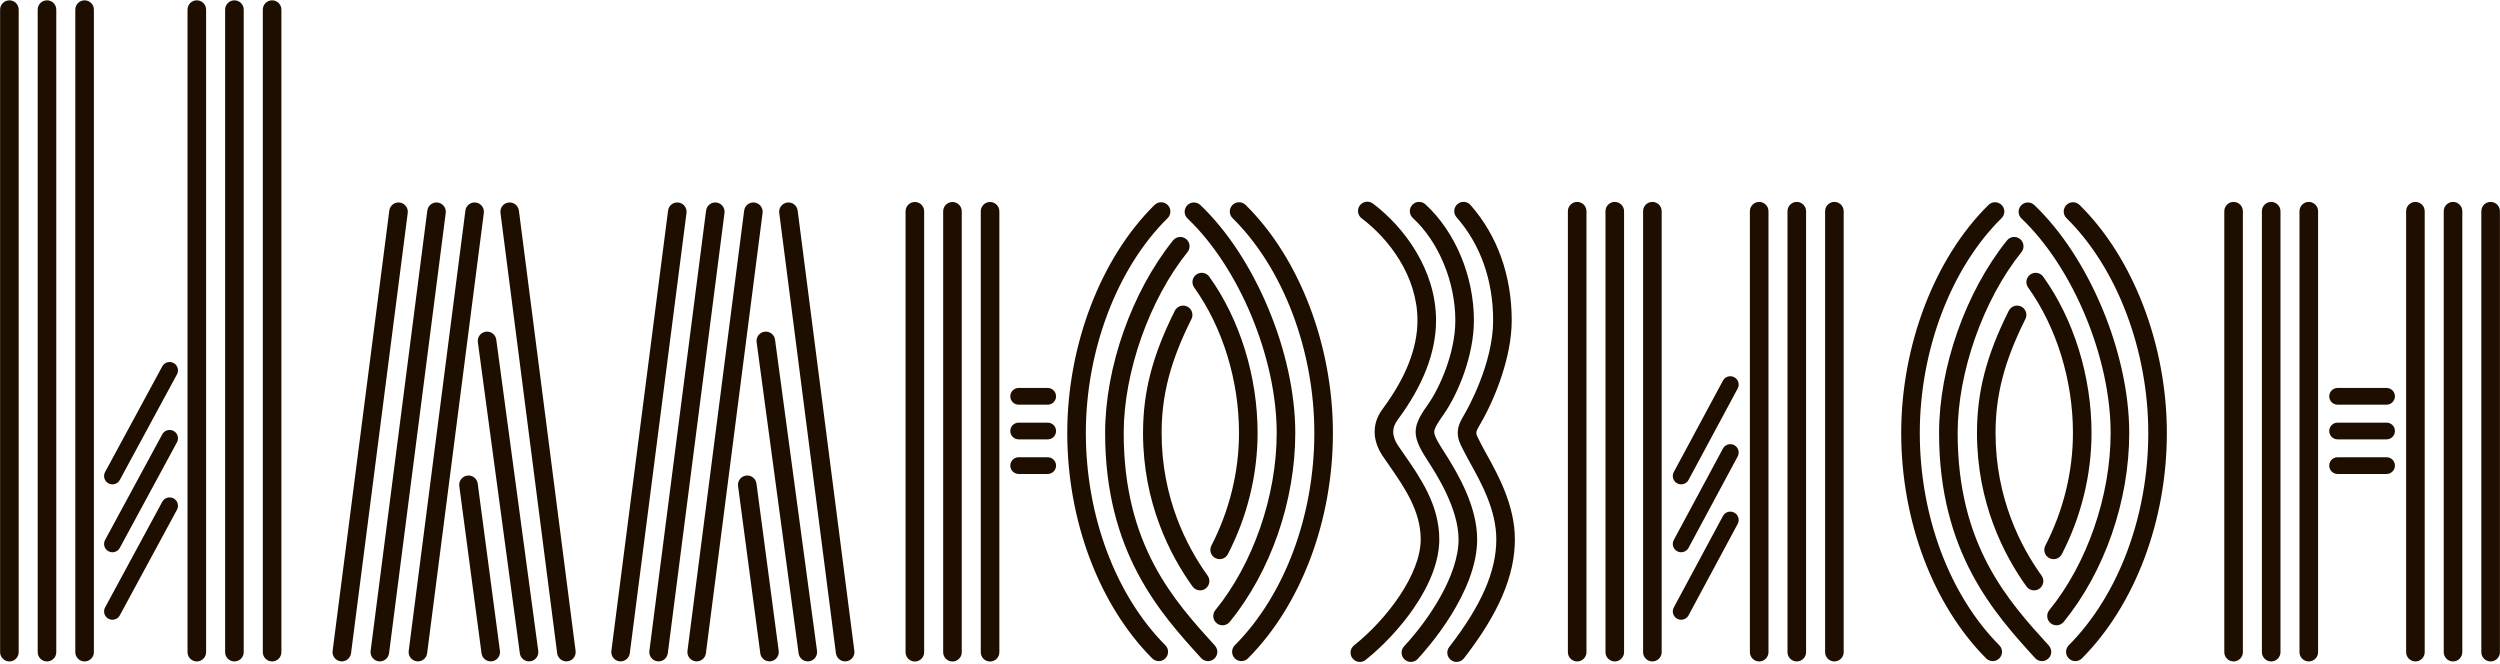
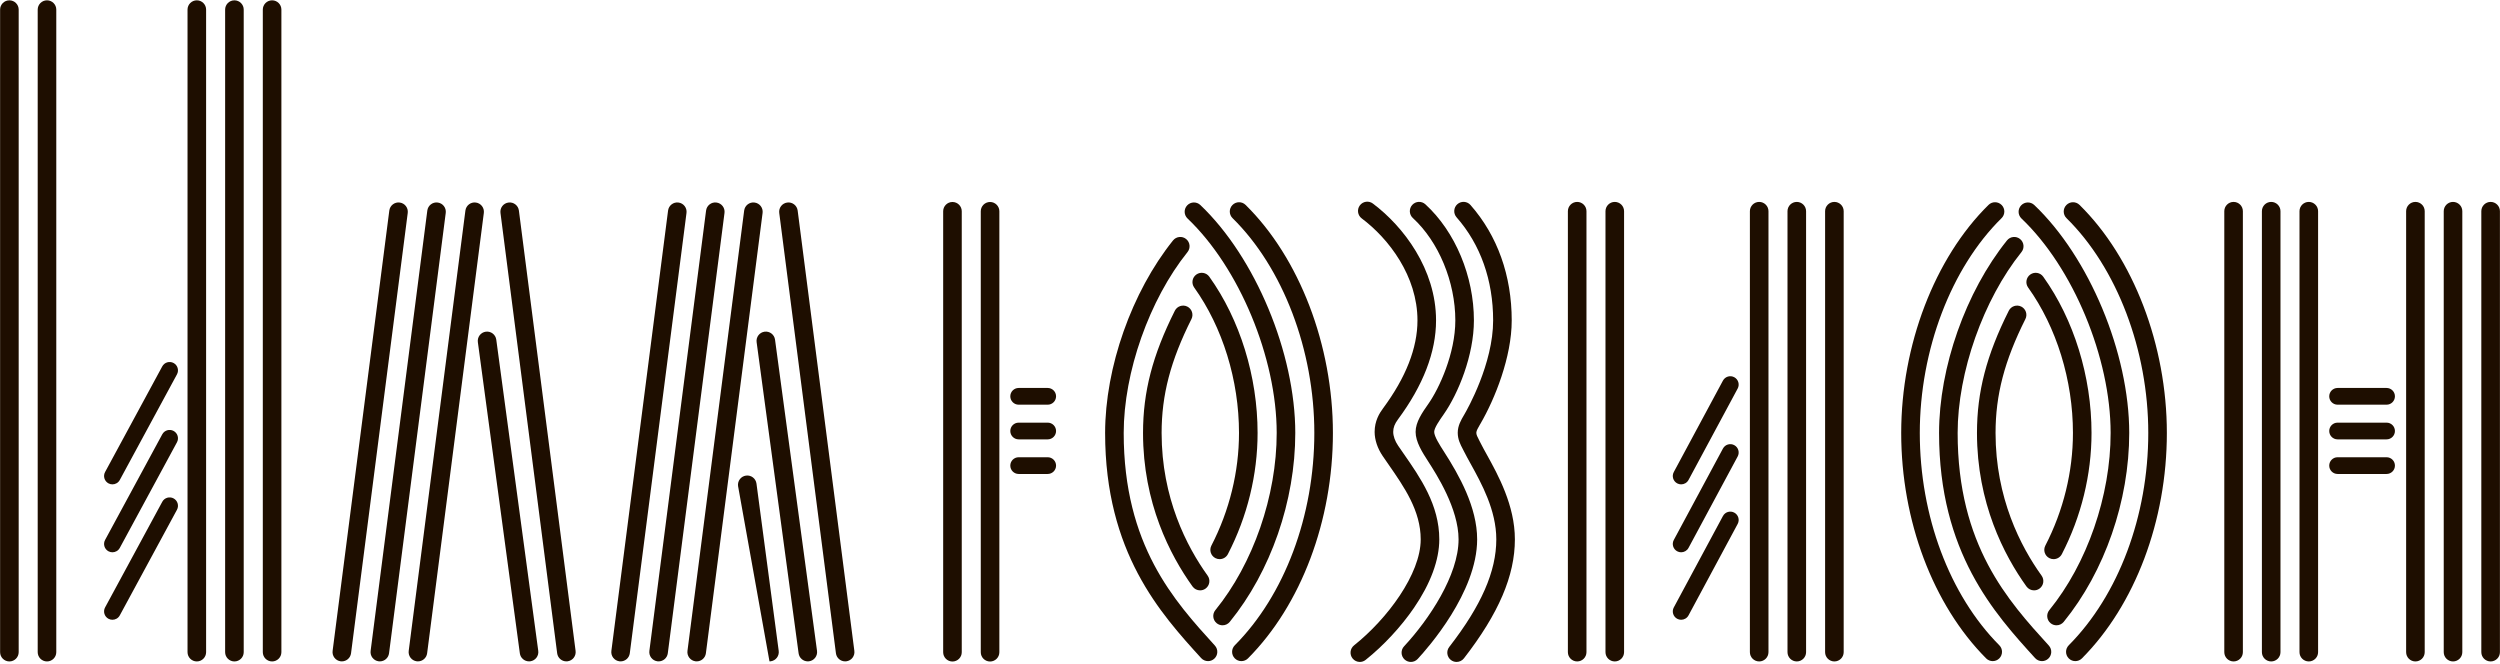
<svg xmlns="http://www.w3.org/2000/svg" width="1277" height="339" viewBox="0 0 1277 339" fill="none">
  <path d="M4.797 337.864C2.176 337.864 0.051 335.739 0.051 333.118V4.912C0.051 2.292 2.176 0.168 4.797 0.168C7.419 0.168 9.544 2.292 9.544 4.912V333.118C9.544 335.739 7.419 337.864 4.797 337.864Z" fill="#1E0E00" />
  <path d="M24.003 337.864C21.382 337.864 19.257 335.739 19.257 333.118V4.912C19.257 2.292 21.382 0.168 24.003 0.168C26.625 0.168 28.75 2.292 28.75 4.912V333.118C28.75 335.739 26.625 337.864 24.003 337.864Z" fill="#1E0E00" />
-   <path d="M43.211 337.864C40.589 337.864 38.464 335.739 38.464 333.118V4.912C38.464 2.292 40.589 0.168 43.211 0.168C45.832 0.168 47.957 2.292 47.957 4.912V333.118C47.957 335.739 45.832 337.864 43.211 337.864Z" fill="#1E0E00" />
  <path d="M100.535 337.864C97.913 337.864 95.788 335.739 95.788 333.118V4.912C95.788 2.292 97.913 0.168 100.535 0.168C103.156 0.168 105.281 2.292 105.281 4.912V333.118C105.281 335.739 103.156 337.864 100.535 337.864Z" fill="#1E0E00" />
  <path d="M119.743 337.864C117.121 337.864 114.996 335.739 114.996 333.118V4.912C114.996 2.292 117.121 0.168 119.743 0.168C122.364 0.168 124.489 2.292 124.489 4.912V333.118C124.489 335.739 122.364 337.864 119.743 337.864Z" fill="#1E0E00" />
  <path d="M138.99 337.864C136.368 337.864 134.243 335.739 134.243 333.118V4.912C134.243 2.292 136.368 0.168 138.99 0.168C141.611 0.168 143.736 2.292 143.736 4.912V333.118C143.736 335.739 141.611 337.864 138.99 337.864Z" fill="#1E0E00" />
  <path d="M317.001 337.831C316.8 337.831 316.596 337.818 316.389 337.794C313.789 337.459 311.955 335.08 312.289 332.479L341.251 107.554C341.584 104.955 343.967 103.108 346.563 103.452C349.161 103.787 350.997 106.164 350.663 108.764L321.701 333.692C321.395 336.084 319.352 337.831 317.001 337.831Z" fill="#1E0E00" />
  <path d="M336.413 337.831C336.212 337.831 336.008 337.818 335.801 337.794C333.203 337.459 331.367 335.08 331.701 332.479L360.663 107.554C360.996 104.955 363.376 103.108 365.975 103.452C368.573 103.787 370.409 106.164 370.075 108.764L341.113 333.692C340.807 336.084 338.764 337.831 336.413 337.831Z" fill="#1E0E00" />
  <path d="M355.871 337.831C355.669 337.831 355.464 337.818 355.259 337.794C352.66 337.459 350.824 335.08 351.157 332.479L380.12 107.554C380.453 104.955 382.836 103.108 385.431 103.452C388.029 103.787 389.867 106.164 389.532 108.764L360.571 333.692C360.263 336.084 358.22 337.831 355.871 337.831Z" fill="#1E0E00" />
  <path d="M431.692 337.831C429.342 337.831 427.3 336.084 426.992 333.692L398.034 108.764C397.699 106.164 399.534 103.787 402.134 103.452C404.726 103.108 407.111 104.952 407.446 107.554L436.404 332.479C436.739 335.08 434.904 337.459 432.304 337.794C432.099 337.818 431.894 337.831 431.692 337.831Z" fill="#1E0E00" />
  <path d="M412.625 337.831C410.285 337.831 408.249 336.102 407.928 333.72L386.481 174.764C386.129 172.167 387.952 169.778 390.549 169.426C393.146 169.078 395.536 170.899 395.886 173.495L417.333 332.452C417.684 335.047 415.862 337.438 413.266 337.79C413.05 337.818 412.836 337.831 412.625 337.831Z" fill="#1E0E00" />
-   <path d="M393.053 337.831C390.709 337.831 388.673 336.098 388.356 333.711L376.997 248.26C376.652 245.663 378.478 243.276 381.077 242.931C383.672 242.58 386.06 244.414 386.408 247.011L397.764 332.46C398.109 335.058 396.282 337.444 393.685 337.79C393.472 337.818 393.261 337.831 393.053 337.831Z" fill="#1E0E00" />
+   <path d="M393.053 337.831L376.997 248.26C376.652 245.663 378.478 243.276 381.077 242.931C383.672 242.58 386.06 244.414 386.408 247.011L397.764 332.46C398.109 335.058 396.282 337.444 393.685 337.79C393.472 337.818 393.261 337.831 393.053 337.831Z" fill="#1E0E00" />
  <path d="M174.61 337.831C174.408 337.831 174.204 337.818 173.998 337.794C171.398 337.459 169.563 335.08 169.898 332.479L198.859 107.554C199.191 104.955 201.579 103.108 204.171 103.452C206.768 103.787 208.606 106.164 208.271 108.764L179.31 333.692C179.003 336.084 176.96 337.831 174.61 337.831Z" fill="#1E0E00" />
  <path d="M194.023 337.831C193.822 337.831 193.618 337.818 193.411 337.794C190.812 337.459 188.976 335.08 189.311 332.479L218.272 107.554C218.606 104.955 220.988 103.108 223.584 103.452C226.183 103.787 228.019 106.164 227.684 108.764L198.723 333.692C198.416 336.084 196.374 337.831 194.023 337.831Z" fill="#1E0E00" />
  <path d="M213.48 337.831C213.278 337.831 213.074 337.818 212.868 337.794C210.267 337.459 208.432 335.08 208.767 332.479L237.728 107.554C238.063 104.955 240.45 103.108 243.04 103.452C245.639 103.787 247.476 106.164 247.142 108.764L218.18 333.692C217.872 336.084 215.83 337.831 213.48 337.831Z" fill="#1E0E00" />
  <path d="M289.3 337.831C286.949 337.831 284.908 336.084 284.6 333.692L255.641 108.764C255.306 106.164 257.141 103.787 259.741 103.452C262.334 103.108 264.718 104.952 265.053 107.554L294.012 332.479C294.346 335.08 292.51 337.459 289.912 337.794C289.706 337.818 289.501 337.831 289.3 337.831Z" fill="#1E0E00" />
  <path d="M270.233 337.831C267.895 337.831 265.857 336.102 265.536 333.72L244.089 174.764C243.737 172.167 245.56 169.778 248.156 169.426C250.761 169.078 253.144 170.899 253.496 173.495L274.941 332.452C275.293 335.047 273.472 337.438 270.873 337.79C270.659 337.818 270.444 337.831 270.233 337.831Z" fill="#1E0E00" />
-   <path d="M250.662 337.831C248.318 337.831 246.28 336.098 245.965 333.711L234.606 248.26C234.261 245.663 236.088 243.276 238.686 242.931C241.281 242.58 243.669 244.414 244.017 247.011L255.373 332.46C255.718 335.058 253.892 337.444 251.294 337.79C251.081 337.818 250.87 337.831 250.662 337.831Z" fill="#1E0E00" />
  <path d="M858.729 247.414C858.048 247.414 857.355 247.25 856.712 246.905C854.633 245.787 853.856 243.198 854.973 241.118L880.08 194.422C881.197 192.346 883.784 191.563 885.863 192.685C887.941 193.802 888.72 196.391 887.603 198.47L862.495 245.165C861.723 246.599 860.251 247.414 858.729 247.414Z" fill="#1E0E00" />
  <path d="M858.729 282.11C858.048 282.11 857.355 281.946 856.712 281.601C854.633 280.482 853.856 277.894 854.973 275.818L880.08 229.12C881.197 227.038 883.784 226.26 885.863 227.38C887.941 228.497 888.72 231.086 887.603 233.164L862.495 279.861C861.723 281.297 860.251 282.11 858.729 282.11Z" fill="#1E0E00" />
  <path d="M858.729 316.581C858.048 316.581 857.355 316.417 856.712 316.072C854.633 314.954 853.856 312.365 854.973 310.288L880.08 263.586C881.195 261.506 883.784 260.726 885.863 261.845C887.941 262.961 888.72 265.552 887.603 267.629L862.495 314.332C861.725 315.765 860.251 316.581 858.729 316.581Z" fill="#1E0E00" />
  <path d="M57.427 247.414C56.742 247.414 56.045 247.247 55.398 246.898C53.325 245.775 52.553 243.182 53.677 241.109L82.883 187.15C84.007 185.078 86.599 184.307 88.674 185.426C90.747 186.55 91.519 189.142 90.397 191.219L61.187 245.177C60.415 246.605 58.945 247.414 57.427 247.414Z" fill="#1E0E00" />
  <path d="M57.427 282.11C56.742 282.11 56.045 281.945 55.398 281.594C53.325 280.472 52.553 277.88 53.677 275.805L82.883 221.848C84.007 219.773 86.599 219.005 88.674 220.124C90.747 221.248 91.519 223.84 90.397 225.914L61.187 279.872C60.415 281.301 58.945 282.11 57.427 282.11Z" fill="#1E0E00" />
  <path d="M57.427 316.581C56.742 316.581 56.045 316.414 55.398 316.065C53.325 314.942 52.553 312.35 53.677 310.276L82.883 256.313C84.007 254.236 86.599 253.464 88.674 254.588C90.747 255.712 91.519 258.304 90.397 260.378L61.187 314.342C60.415 315.772 58.945 316.581 57.427 316.581Z" fill="#1E0E00" />
  <path d="M805.622 337.864C803 337.864 800.875 335.739 800.875 333.118V107.883C800.875 105.262 803 103.138 805.622 103.138C808.243 103.138 810.368 105.262 810.368 107.883V333.118C810.368 335.739 808.243 337.864 805.622 337.864Z" fill="#1E0E00" />
  <path d="M824.829 337.864C822.206 337.864 820.082 335.739 820.082 333.118V107.883C820.082 105.262 822.206 103.138 824.829 103.138C827.45 103.138 829.575 105.262 829.575 107.883V333.118C829.575 335.739 827.45 337.864 824.829 337.864Z" fill="#1E0E00" />
-   <path d="M844.036 337.864C841.413 337.864 839.289 335.739 839.289 333.118V107.883C839.289 105.262 841.413 103.138 844.036 103.138C846.657 103.138 848.782 105.262 848.782 107.883V333.118C848.782 335.739 846.657 337.864 844.036 337.864Z" fill="#1E0E00" />
  <path d="M898.592 337.864C895.969 337.864 893.844 335.739 893.844 333.118V107.883C893.844 105.262 895.969 103.138 898.592 103.138C901.213 103.138 903.338 105.262 903.338 107.883V333.118C903.338 335.739 901.213 337.864 898.592 337.864Z" fill="#1E0E00" />
  <path d="M917.801 337.864C915.178 337.864 913.053 335.739 913.053 333.118V107.883C913.053 105.262 915.178 103.138 917.801 103.138C920.422 103.138 922.547 105.262 922.547 107.883V333.118C922.547 335.739 920.422 337.864 917.801 337.864Z" fill="#1E0E00" />
  <path d="M937.006 337.864C934.385 337.864 932.26 335.739 932.26 333.118V107.883C932.26 105.262 934.385 103.138 937.006 103.138C939.629 103.138 941.754 105.262 941.754 107.883V333.118C941.754 335.739 939.629 337.864 937.006 337.864Z" fill="#1E0E00" />
  <path d="M720.67 338.117C719.513 338.117 718.354 337.697 717.438 336.848C715.521 335.063 715.411 332.061 717.197 330.141C730.038 316.333 745.035 293.74 745.035 275.511C745.035 259.815 733.75 242.272 729.499 235.665C726.495 231 723.093 225.711 723.093 220.62C723.093 215.593 726.447 210.799 729.691 206.163C735.195 198.293 743.382 180.487 743.382 163.685C743.382 143.985 734.865 123.448 721.679 111.364C719.749 109.592 719.618 106.589 721.389 104.659C723.158 102.728 726.163 102.595 728.094 104.368C743.378 118.377 752.873 141.108 752.873 163.685C752.873 181.473 744.887 200.993 737.467 211.603C735.291 214.712 732.585 218.583 732.585 220.62C732.585 222.921 735.531 227.499 737.479 230.531C745.418 242.867 754.53 259.128 754.53 275.511C754.53 302.568 729.219 331.149 724.145 336.605C723.211 337.611 721.942 338.117 720.67 338.117Z" fill="#1E0E00" />
  <path d="M744.019 338.117C743.003 338.117 741.979 337.795 741.113 337.121C739.044 335.516 738.667 332.533 740.273 330.463C756.673 309.333 764.313 291.871 764.313 275.511C764.313 260.604 756.735 246.903 751.204 236.899C749.985 234.699 748.836 232.62 747.917 230.783C747.677 230.307 747.441 229.856 747.216 229.423C745.937 226.972 744.613 224.433 744.613 221.028C744.613 217.447 746.349 214.493 747.745 212.12L748.052 211.593C749.549 209.019 762.695 185.793 762.695 163.685C762.695 143.117 756.231 124.895 744.008 110.992C742.276 109.023 742.471 106.024 744.437 104.293C746.407 102.563 749.404 102.757 751.136 104.724C764.905 120.387 772.185 140.776 772.185 163.685C772.185 182.365 763.603 203.739 756.255 216.369L755.927 216.929C755.115 218.309 754.104 220.029 754.104 221.028C754.104 222.06 754.6 223.056 755.629 225.032C755.88 225.509 756.139 226.008 756.401 226.532C757.235 228.196 758.289 230.099 759.507 232.304C765.2 242.6 773.803 258.156 773.803 275.511C773.803 294.091 765.531 313.4 747.772 336.284C746.836 337.487 745.435 338.117 744.019 338.117Z" fill="#1E0E00" />
  <path d="M694.604 338.117C693.207 338.117 691.824 337.505 690.888 336.327C689.256 334.279 689.595 331.293 691.646 329.66C708.567 316.188 725.698 293.26 725.698 275.511C725.698 260.915 717.327 248.867 709.235 237.216C708.238 235.78 707.25 234.363 706.294 232.955C703.63 229.043 702.163 224.663 702.163 220.62C702.163 215.024 704.602 211.085 706.438 208.609C718.12 192.844 724.044 177.728 724.044 163.685C724.044 140.983 709.334 121.872 695.564 111.557C693.466 109.985 693.04 107.011 694.611 104.916C696.183 102.817 699.156 102.391 701.254 103.963C716.86 115.653 733.535 137.483 733.535 163.685C733.535 179.809 726.984 196.825 714.063 214.26C712.375 216.537 711.654 218.44 711.654 220.62C711.654 222.745 712.558 225.296 714.135 227.612C715.078 228.995 716.048 230.389 717.028 231.801C725.54 244.053 735.191 257.939 735.191 275.511C735.191 286.031 730.727 298.116 722.28 310.461C715.652 320.148 706.639 329.855 697.556 337.085C696.683 337.781 695.639 338.117 694.604 338.117Z" fill="#1E0E00" />
  <path d="M1043.04 337.7C1041.75 337.7 1040.46 337.178 1039.53 336.15C1018.83 313.407 990.475 282.263 990.475 221.162C990.475 187.651 1004.09 149.047 1025.17 122.81C1026.81 120.767 1029.79 120.44 1031.84 122.084C1033.88 123.726 1034.21 126.71 1032.57 128.755C1013.07 153.03 999.965 190.164 999.965 221.162C999.965 278.59 1025.79 306.962 1046.55 329.76C1048.31 331.698 1048.17 334.7 1046.23 336.463C1045.32 337.292 1044.18 337.7 1043.04 337.7Z" fill="#1E0E00" />
  <path d="M1050.46 319.401C1049.4 319.401 1048.34 319.052 1047.46 318.335C1045.43 316.681 1045.13 313.692 1046.78 311.659C1066.11 287.923 1078.11 253.245 1078.11 221.161C1078.11 182.775 1058.96 136.7 1032.57 111.605C1030.68 109.797 1030.6 106.795 1032.41 104.896C1034.21 102.993 1037.21 102.92 1039.11 104.728C1067.21 131.447 1087.61 180.415 1087.61 221.161C1087.61 255.845 1075.1 291.917 1054.14 317.652C1053.2 318.804 1051.83 319.401 1050.46 319.401Z" fill="#1E0E00" />
  <path d="M1038.99 301.56C1037.52 301.56 1036.06 300.874 1035.13 299.584C1023.6 283.522 1009.84 256.877 1009.84 221.16C1009.84 200.112 1014.7 181.436 1026.09 158.72C1027.26 156.376 1030.11 155.433 1032.46 156.602C1034.8 157.778 1035.75 160.629 1034.57 162.973C1023.89 184.282 1019.33 201.685 1019.33 221.16C1019.33 254.35 1032.12 279.117 1042.85 294.045C1044.37 296.174 1043.89 299.141 1041.76 300.668C1040.92 301.269 1039.95 301.56 1038.99 301.56Z" fill="#1E0E00" />
  <path d="M1048.97 285.614C1048.23 285.614 1047.49 285.444 1046.79 285.085C1044.46 283.881 1043.55 281.018 1044.76 278.689C1053.98 260.833 1058.86 240.942 1058.86 221.161C1058.86 194.28 1050.52 167.197 1035.96 146.854C1034.44 144.725 1034.93 141.761 1037.06 140.234C1039.19 138.71 1042.16 139.201 1043.68 141.334C1059.36 163.248 1068.35 192.345 1068.35 221.161C1068.35 242.45 1063.11 263.85 1053.19 283.048C1052.35 284.678 1050.69 285.614 1048.97 285.614Z" fill="#1E0E00" />
  <path d="M1017.88 337.7C1016.67 337.7 1015.45 337.235 1014.52 336.302C987.357 308.988 971.137 265.944 971.137 221.162C971.137 176.368 988.23 131.73 1015.74 104.664C1017.61 102.826 1020.61 102.851 1022.45 104.722C1024.29 106.59 1024.27 109.594 1022.4 111.43C996.634 136.778 980.631 178.822 980.631 221.162C980.631 263.492 995.813 304.032 1021.25 329.61C1023.1 331.467 1023.09 334.471 1021.23 336.32C1020.3 337.242 1019.09 337.7 1017.88 337.7Z" fill="#1E0E00" />
  <path d="M1060.08 337.7C1058.87 337.7 1057.66 337.242 1056.74 336.32C1054.88 334.471 1054.87 331.467 1056.72 329.61C1082.15 304.032 1097.34 263.492 1097.34 221.162C1097.34 178.822 1081.33 136.778 1055.57 111.43C1053.7 109.594 1053.67 106.59 1055.51 104.722C1057.35 102.852 1060.36 102.826 1062.22 104.664C1089.74 131.73 1106.83 176.368 1106.83 221.162C1106.83 265.946 1090.61 308.988 1063.45 336.302C1062.52 337.235 1061.3 337.7 1060.08 337.7Z" fill="#1E0E00" />
  <path d="M617.061 337.7C615.771 337.7 614.485 337.178 613.549 336.15C592.847 313.407 564.494 282.263 564.494 221.162C564.494 187.651 578.113 149.047 599.189 122.81C600.831 120.767 603.817 120.44 605.859 122.084C607.902 123.726 608.229 126.71 606.587 128.755C587.087 153.03 573.987 190.164 573.987 221.162C573.987 278.59 599.815 306.962 620.567 329.76C622.333 331.698 622.191 334.7 620.254 336.463C619.345 337.292 618.201 337.7 617.061 337.7Z" fill="#1E0E00" />
  <path d="M624.48 319.401C623.425 319.401 622.368 319.052 621.485 318.335C619.453 316.681 619.148 313.692 620.802 311.659C640.132 287.923 652.138 253.245 652.138 221.161C652.138 182.775 632.985 136.7 606.597 111.605C604.7 109.797 604.624 106.795 606.429 104.896C608.233 102.993 611.238 102.92 613.138 104.728C641.236 131.447 661.63 180.415 661.63 221.161C661.63 255.845 649.118 291.917 628.161 317.652C627.224 318.804 625.857 319.401 624.48 319.401Z" fill="#1E0E00" />
  <path d="M613.016 301.56C611.539 301.56 610.085 300.874 609.157 299.584C597.617 283.522 583.861 256.877 583.861 221.16C583.861 200.112 588.72 181.436 600.111 158.72C601.287 156.376 604.135 155.433 606.479 156.602C608.823 157.778 609.769 160.629 608.596 162.973C597.912 184.282 593.353 201.685 593.353 221.16C593.353 254.35 606.139 279.117 616.865 294.045C618.395 296.174 617.909 299.141 615.78 300.668C614.943 301.269 613.975 301.56 613.016 301.56Z" fill="#1E0E00" />
  <path d="M622.991 285.614C622.256 285.614 621.512 285.444 620.816 285.085C618.487 283.881 617.575 281.018 618.779 278.689C628.007 260.833 632.884 240.942 632.884 221.161C632.884 194.28 624.539 167.197 609.986 146.854C608.462 144.725 608.952 141.761 611.083 140.234C613.216 138.71 616.182 139.201 617.706 141.334C633.383 163.248 642.376 192.345 642.376 221.161C642.376 242.45 637.132 263.85 627.211 283.048C626.367 284.678 624.71 285.614 622.991 285.614Z" fill="#1E0E00" />
-   <path d="M591.907 337.7C590.688 337.7 589.468 337.235 588.541 336.302C561.379 308.988 545.16 265.944 545.16 221.162C545.16 176.368 562.251 131.73 589.763 104.664C591.631 102.826 594.635 102.851 596.473 104.722C598.313 106.59 598.288 109.594 596.419 111.43C570.656 136.778 554.652 178.822 554.652 221.162C554.652 263.492 569.836 304.032 595.271 329.61C597.12 331.467 597.112 334.471 595.253 336.32C594.325 337.242 593.116 337.7 591.907 337.7Z" fill="#1E0E00" />
  <path d="M634.105 337.7C632.896 337.7 631.686 337.242 630.758 336.32C628.901 334.471 628.892 331.467 630.741 329.61C656.174 304.032 671.36 263.492 671.36 221.162C671.36 178.822 655.354 136.778 629.59 111.43C627.722 109.594 627.7 106.59 629.536 104.722C631.374 102.852 634.378 102.826 636.246 104.664C663.758 131.73 680.85 176.368 680.85 221.162C680.85 265.946 664.633 308.988 637.472 336.302C636.544 337.235 635.324 337.7 634.105 337.7Z" fill="#1E0E00" />
  <path d="M1140.91 337.864C1138.29 337.864 1136.17 335.739 1136.17 333.118V107.883C1136.17 105.262 1138.29 103.138 1140.91 103.138C1143.54 103.138 1145.66 105.262 1145.66 107.883V333.118C1145.66 335.739 1143.54 337.864 1140.91 337.864Z" fill="#1E0E00" />
  <path d="M1160.12 337.864C1157.5 337.864 1155.38 335.739 1155.38 333.118V107.883C1155.38 105.262 1157.5 103.138 1160.12 103.138C1162.74 103.138 1164.87 105.262 1164.87 107.883V333.118C1164.87 335.739 1162.74 337.864 1160.12 337.864Z" fill="#1E0E00" />
  <path d="M1179.33 337.864C1176.71 337.864 1174.58 335.739 1174.58 333.118V107.883C1174.58 105.262 1176.71 103.138 1179.33 103.138C1181.95 103.138 1184.08 105.262 1184.08 107.883V333.118C1184.08 335.739 1181.95 337.864 1179.33 337.864Z" fill="#1E0E00" />
  <path d="M1233.8 337.864C1231.17 337.864 1229.05 335.739 1229.05 333.118V107.883C1229.05 105.262 1231.17 103.138 1233.8 103.138C1236.42 103.138 1238.54 105.262 1238.54 107.883V333.118C1238.54 335.739 1236.42 337.864 1233.8 337.864Z" fill="#1E0E00" />
  <path d="M1253 337.864C1250.38 337.864 1248.26 335.739 1248.26 333.118V107.883C1248.26 105.262 1250.38 103.138 1253 103.138C1255.62 103.138 1257.75 105.262 1257.75 107.883V333.118C1257.75 335.739 1255.62 337.864 1253 337.864Z" fill="#1E0E00" />
  <path d="M1272.21 337.864C1269.59 337.864 1267.46 335.739 1267.46 333.118V107.883C1267.46 105.262 1269.59 103.138 1272.21 103.138C1274.83 103.138 1276.96 105.262 1276.96 107.883V333.118C1276.96 335.739 1274.83 337.864 1272.21 337.864Z" fill="#1E0E00" />
  <path d="M1219.06 206.714H1194.04C1191.68 206.714 1189.77 204.801 1189.77 202.443C1189.77 200.085 1191.68 198.17 1194.04 198.17H1219.06C1221.42 198.17 1223.33 200.085 1223.33 202.443C1223.33 204.801 1221.42 206.714 1219.06 206.714Z" fill="#1E0E00" />
  <path d="M1219.06 224.43H1194.04C1191.68 224.43 1189.77 222.516 1189.77 220.159C1189.77 217.8 1191.68 215.886 1194.04 215.886H1219.06C1221.42 215.886 1223.33 217.8 1223.33 220.159C1223.33 222.516 1221.42 224.43 1219.06 224.43Z" fill="#1E0E00" />
  <path d="M1219.06 242.104H1194.04C1191.68 242.104 1189.77 240.191 1189.77 237.834C1189.77 235.475 1191.68 233.562 1194.04 233.562H1219.06C1221.42 233.562 1223.33 235.475 1223.33 237.834C1223.33 240.191 1221.42 242.104 1219.06 242.104Z" fill="#1E0E00" />
-   <path d="M467.311 337.903C464.69 337.903 462.564 335.778 462.564 333.157V107.922C462.564 105.302 464.69 103.175 467.311 103.175C469.932 103.175 472.058 105.302 472.058 107.922V333.157C472.058 335.778 469.932 337.903 467.311 337.903Z" fill="#1E0E00" />
  <path d="M486.518 337.903C483.897 337.903 481.771 335.778 481.771 333.157V107.922C481.771 105.302 483.897 103.175 486.518 103.175C489.139 103.175 491.265 105.302 491.265 107.922V333.157C491.265 335.778 489.139 337.903 486.518 337.903Z" fill="#1E0E00" />
  <path d="M505.725 337.903C503.104 337.903 500.979 335.778 500.979 333.157V107.922C500.979 105.302 503.104 103.175 505.725 103.175C508.347 103.175 510.472 105.302 510.472 107.922V333.157C510.472 335.778 508.347 337.903 505.725 337.903Z" fill="#1E0E00" />
  <path d="M535.165 206.714H520.333C517.974 206.714 516.062 204.801 516.062 202.443C516.062 200.085 517.974 198.17 520.333 198.17H535.165C537.524 198.17 539.436 200.085 539.436 202.443C539.436 204.801 537.524 206.714 535.165 206.714Z" fill="#1E0E00" />
  <path d="M535.165 224.43H520.333C517.974 224.43 516.062 222.516 516.062 220.159C516.062 217.8 517.974 215.886 520.333 215.886H535.165C537.524 215.886 539.436 217.8 539.436 220.159C539.436 222.516 537.524 224.43 535.165 224.43Z" fill="#1E0E00" />
  <path d="M535.165 242.104H520.333C517.974 242.104 516.062 240.191 516.062 237.834C516.062 235.475 517.974 233.562 520.333 233.562H535.165C537.524 233.562 539.436 235.475 539.436 237.834C539.436 240.191 537.524 242.104 535.165 242.104Z" fill="#1E0E00" />
</svg>